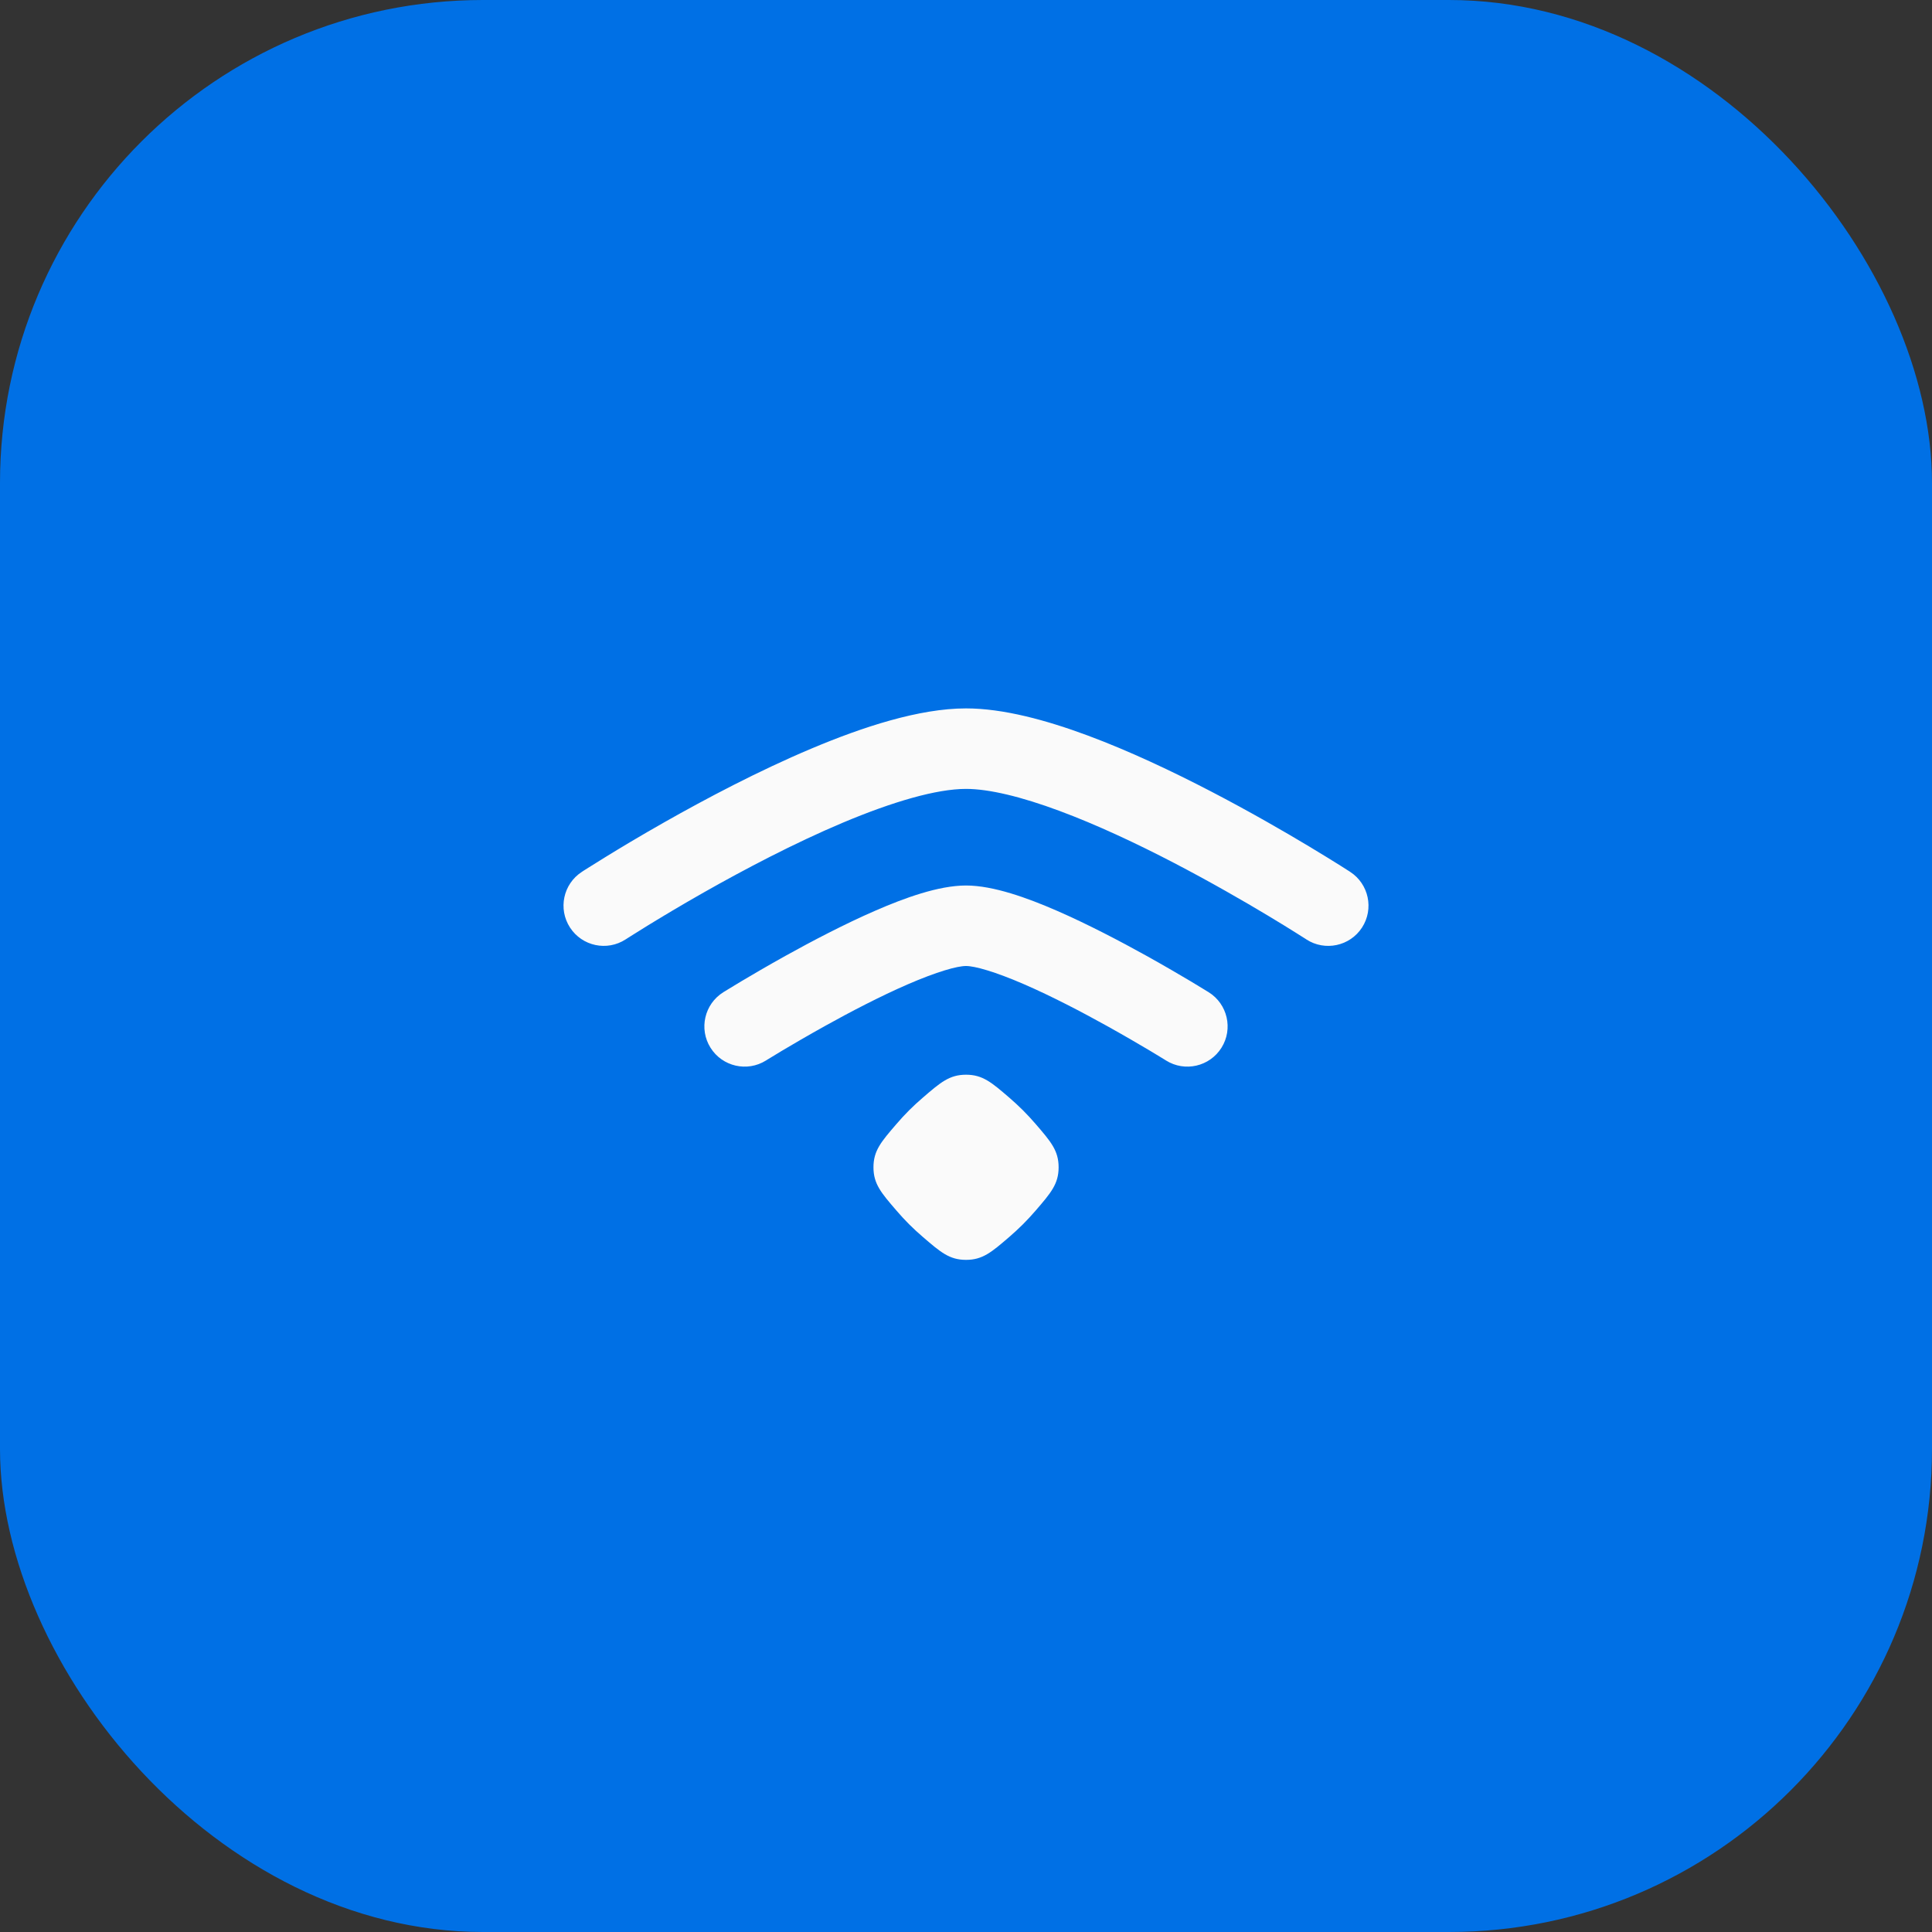
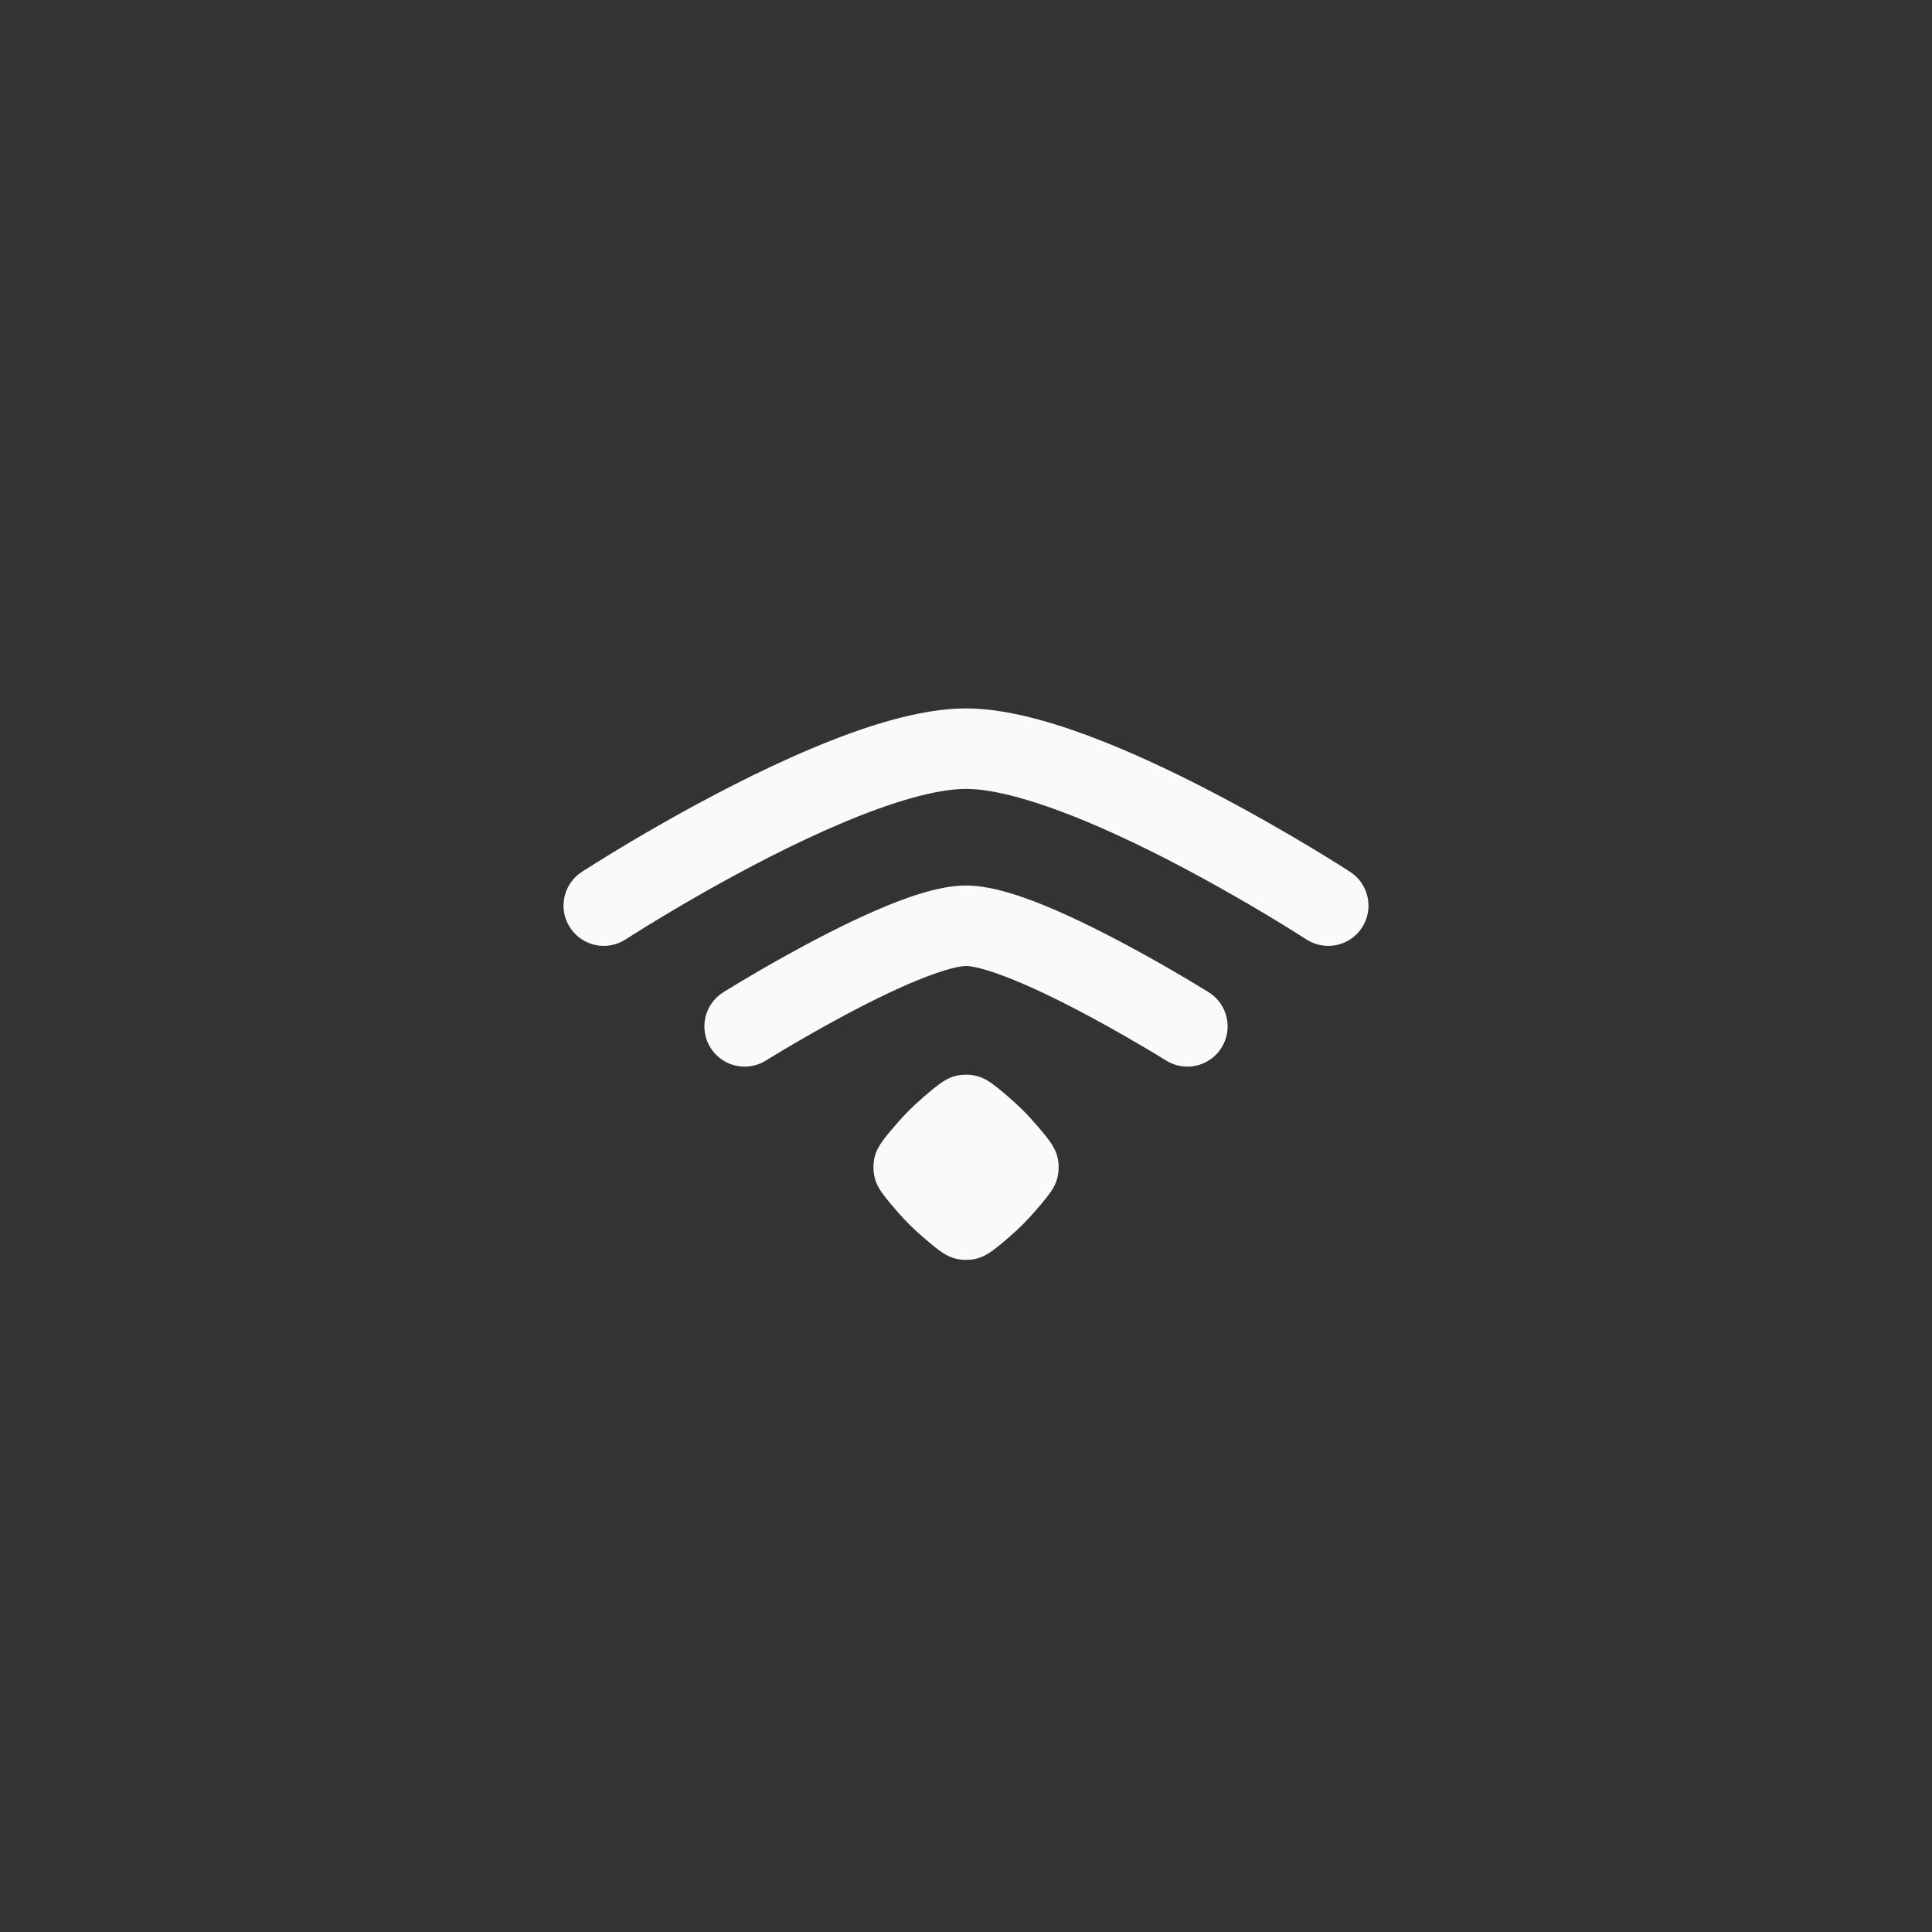
<svg xmlns="http://www.w3.org/2000/svg" width="48" height="48" viewBox="0 0 48 48" fill="none">
  <rect x="0" y="0" width="48" height="48" fill="#333333" stroke="none" />
-   <rect width="48" height="48" rx="12" fill="#0070E5" />
  <g clip-path="url(#clip0_3285_4694)">
    <path fill-rule="evenodd" clip-rule="evenodd" d="M17.493 22.168C18.487 21.605 19.726 20.951 20.936 20.441C22.181 19.917 23.268 19.6 24 19.6C24.569 19.6 25.372 19.793 26.324 20.147C27.255 20.493 28.247 20.96 29.164 21.437C30.078 21.913 30.904 22.39 31.501 22.748C31.799 22.927 32.04 23.076 32.205 23.18C32.287 23.231 32.351 23.272 32.393 23.299L32.441 23.329L32.452 23.337L32.455 23.339C32.918 23.64 33.538 23.508 33.839 23.045C34.139 22.582 34.008 21.962 33.544 21.661L33.539 21.658L33.525 21.648L33.471 21.614C33.424 21.584 33.355 21.54 33.268 21.485C33.093 21.376 32.841 21.22 32.53 21.033C31.909 20.66 31.047 20.162 30.087 19.663C29.129 19.165 28.057 18.657 27.02 18.272C26.004 17.895 24.931 17.6 24 17.6C22.84 17.6 21.437 18.06 20.16 18.598C18.849 19.15 17.534 19.846 16.507 20.428C15.903 20.77 15.393 21.077 15.033 21.299C14.852 21.41 14.71 21.5 14.611 21.562C14.562 21.593 14.523 21.618 14.497 21.634L14.467 21.654L14.459 21.659L14.455 21.662C13.992 21.963 13.861 22.582 14.162 23.045C14.463 23.508 15.082 23.64 15.545 23.338L15.546 23.338L15.552 23.334L15.578 23.317C15.601 23.303 15.636 23.28 15.682 23.251C15.773 23.193 15.909 23.108 16.081 23.002C16.425 22.791 16.914 22.496 17.493 22.168ZM20.486 25.496C21.121 25.143 21.864 24.755 22.547 24.458C23.282 24.139 23.782 24 24 24C24.218 24 24.718 24.139 25.453 24.458C26.136 24.755 26.879 25.143 27.514 25.496C27.934 25.73 28.3 25.944 28.561 26.099C28.691 26.177 28.794 26.24 28.865 26.283L28.945 26.332L28.965 26.345L28.97 26.348C29.439 26.641 30.055 26.498 30.348 26.03C30.641 25.562 30.498 24.945 30.03 24.652L30.029 24.652L30.021 24.646L29.997 24.632L29.909 24.578C29.833 24.531 29.723 24.464 29.586 24.382C29.312 24.219 28.928 23.994 28.486 23.748C27.825 23.381 27.018 22.958 26.251 22.624C25.535 22.313 24.683 22 24 22C23.317 22 22.465 22.313 21.75 22.624C20.982 22.958 20.175 23.381 19.514 23.748C19.072 23.994 18.688 24.219 18.414 24.382C18.277 24.464 18.167 24.531 18.091 24.578L18.003 24.632L17.979 24.646L17.97 24.652C17.502 24.945 17.359 25.562 17.652 26.03C17.945 26.498 18.562 26.641 19.03 26.348L19.036 26.345L19.055 26.332L19.136 26.283C19.206 26.24 19.309 26.177 19.439 26.099C19.7 25.944 20.066 25.73 20.486 25.496ZM21.701 29.001C21.701 29.414 21.892 29.635 22.273 30.077C22.371 30.191 22.476 30.306 22.586 30.416C22.696 30.526 22.811 30.631 22.926 30.73C23.367 31.11 23.588 31.301 24.001 31.301C24.414 31.301 24.635 31.11 25.077 30.73C25.191 30.631 25.306 30.526 25.416 30.416C25.526 30.306 25.631 30.191 25.73 30.077C26.111 29.635 26.301 29.414 26.301 29.001C26.301 28.588 26.111 28.367 25.73 27.925C25.631 27.811 25.526 27.696 25.416 27.586C25.306 27.476 25.191 27.371 25.077 27.272C24.635 26.892 24.414 26.701 24.001 26.701C23.588 26.701 23.367 26.892 22.926 27.272C22.811 27.371 22.696 27.476 22.586 27.586C22.476 27.696 22.371 27.811 22.273 27.925C21.892 28.367 21.701 28.588 21.701 29.001Z" fill="#FAFAFA" />
  </g>
  <defs>
    <clipPath id="clip0_3285_4694">
      <rect width="24" height="24" fill="white" transform="translate(12 12)" />
    </clipPath>
  </defs>
</svg>